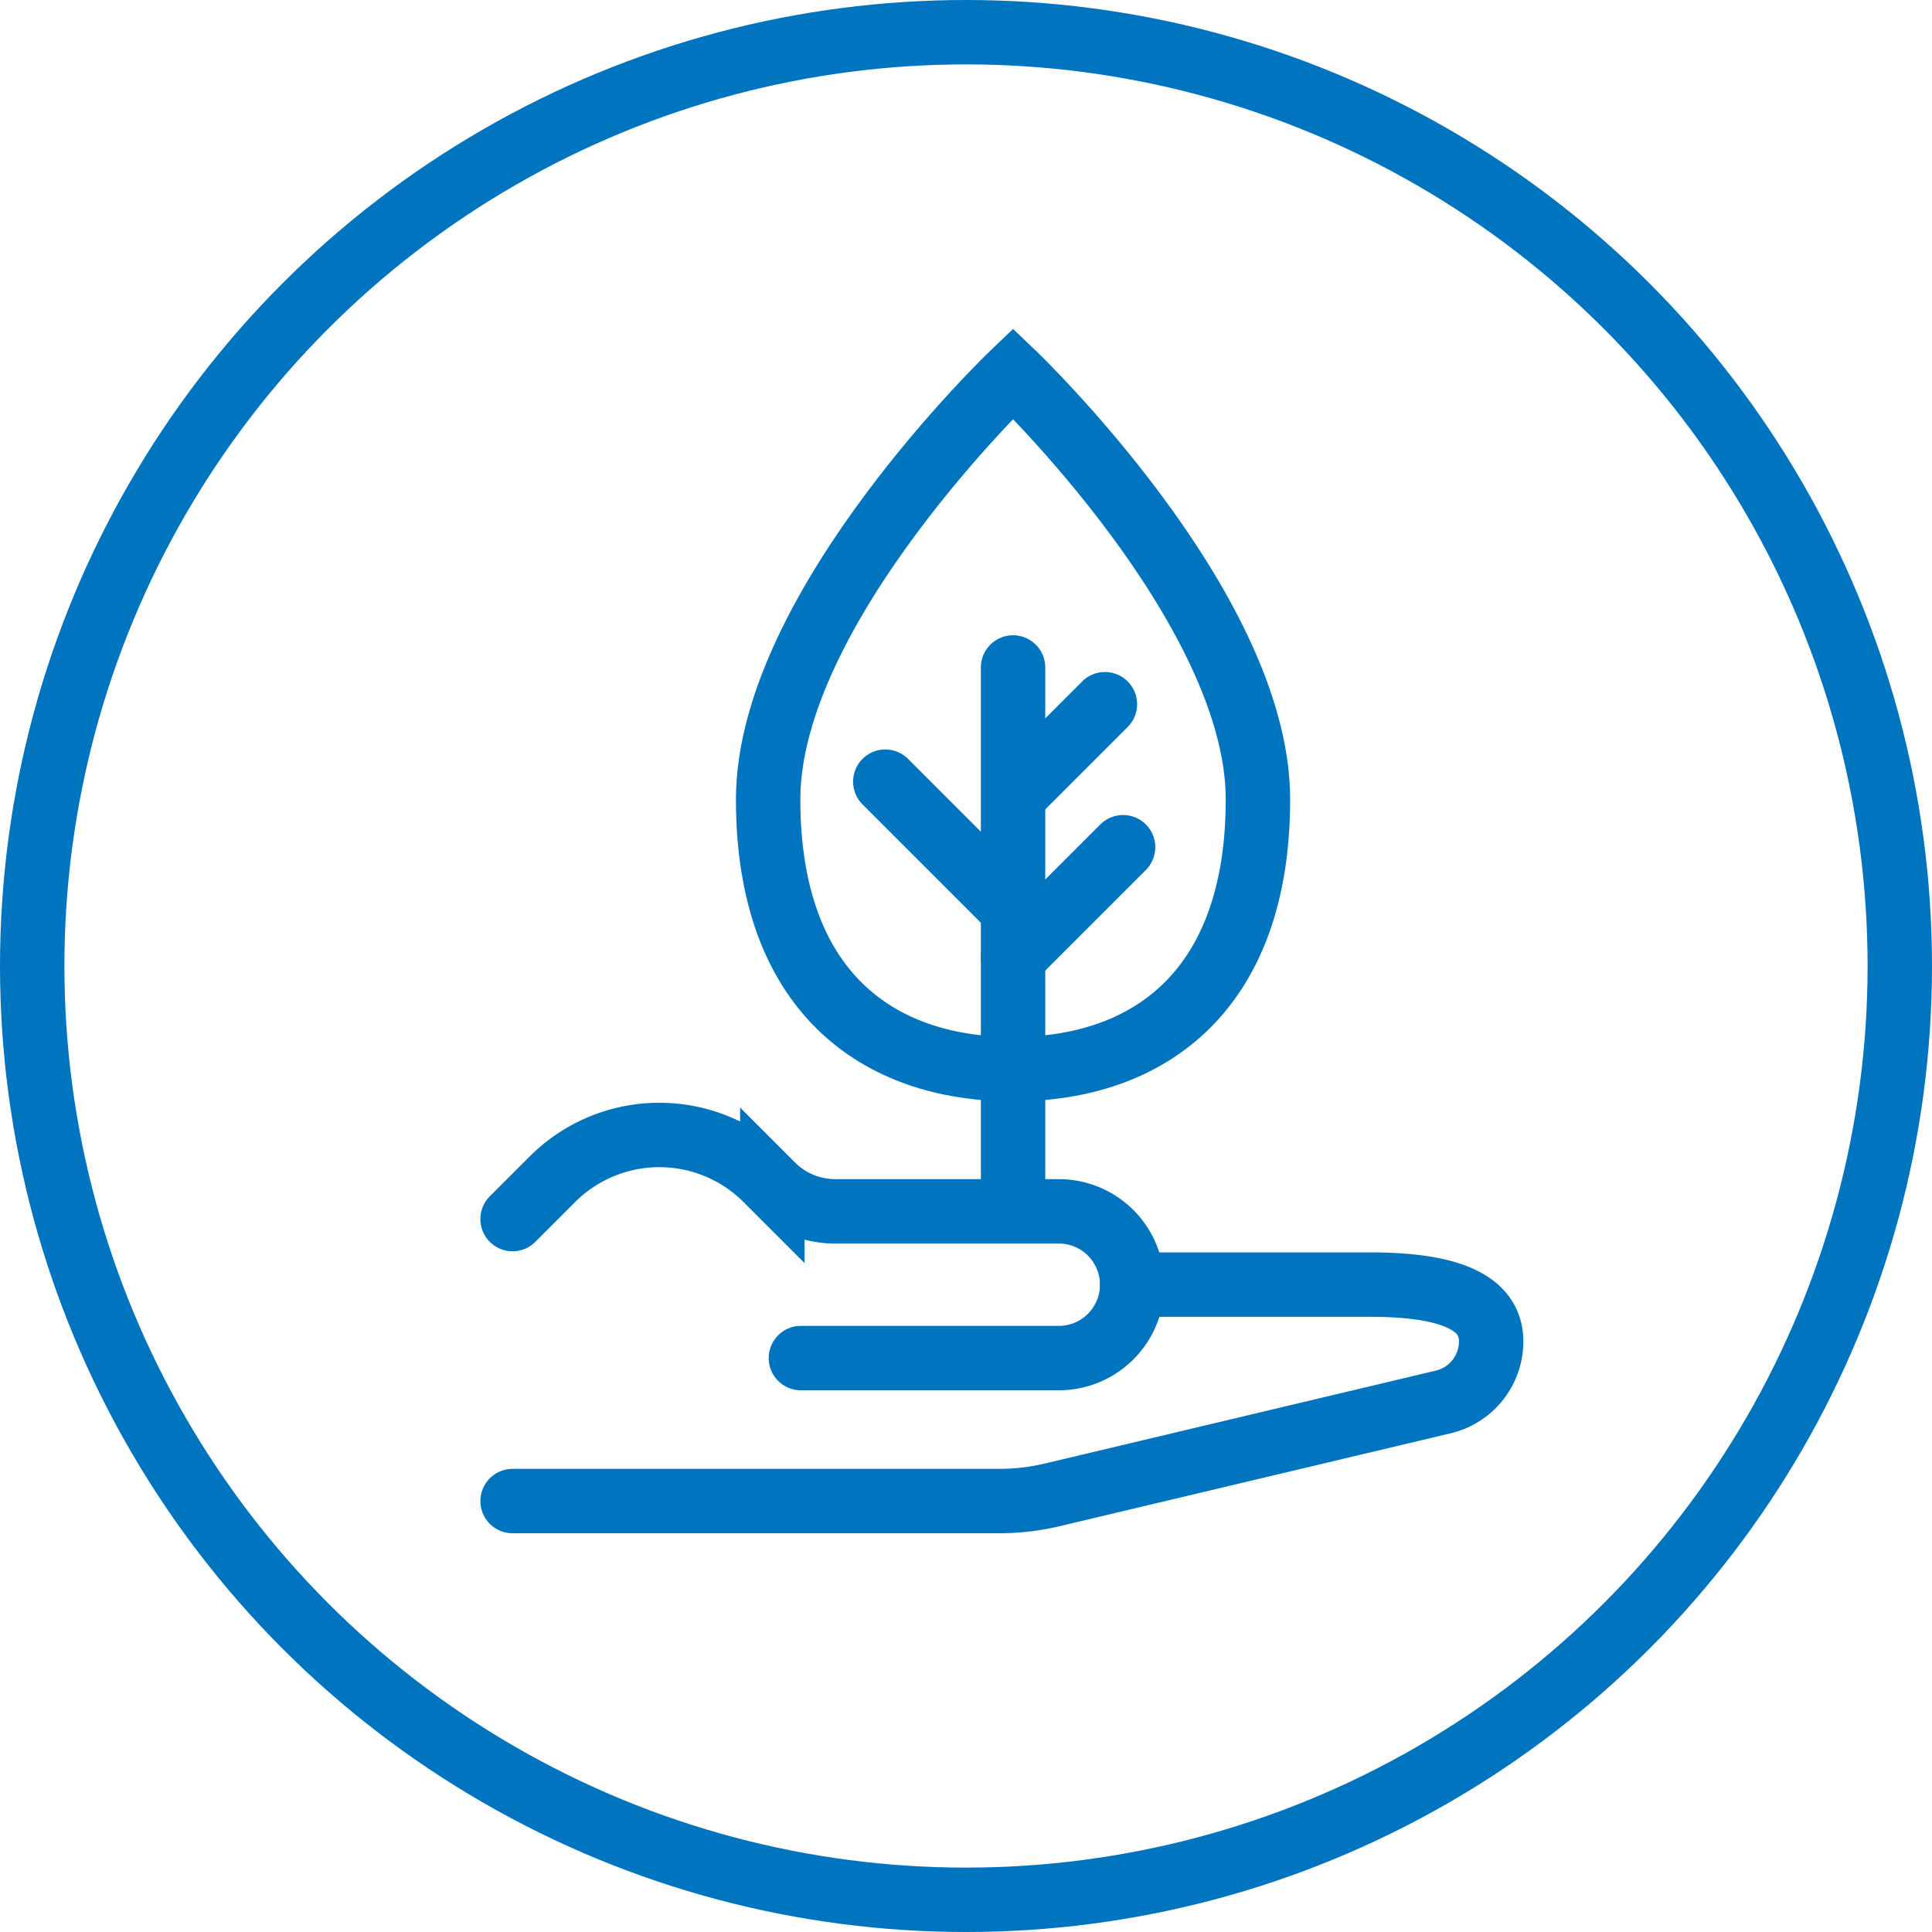
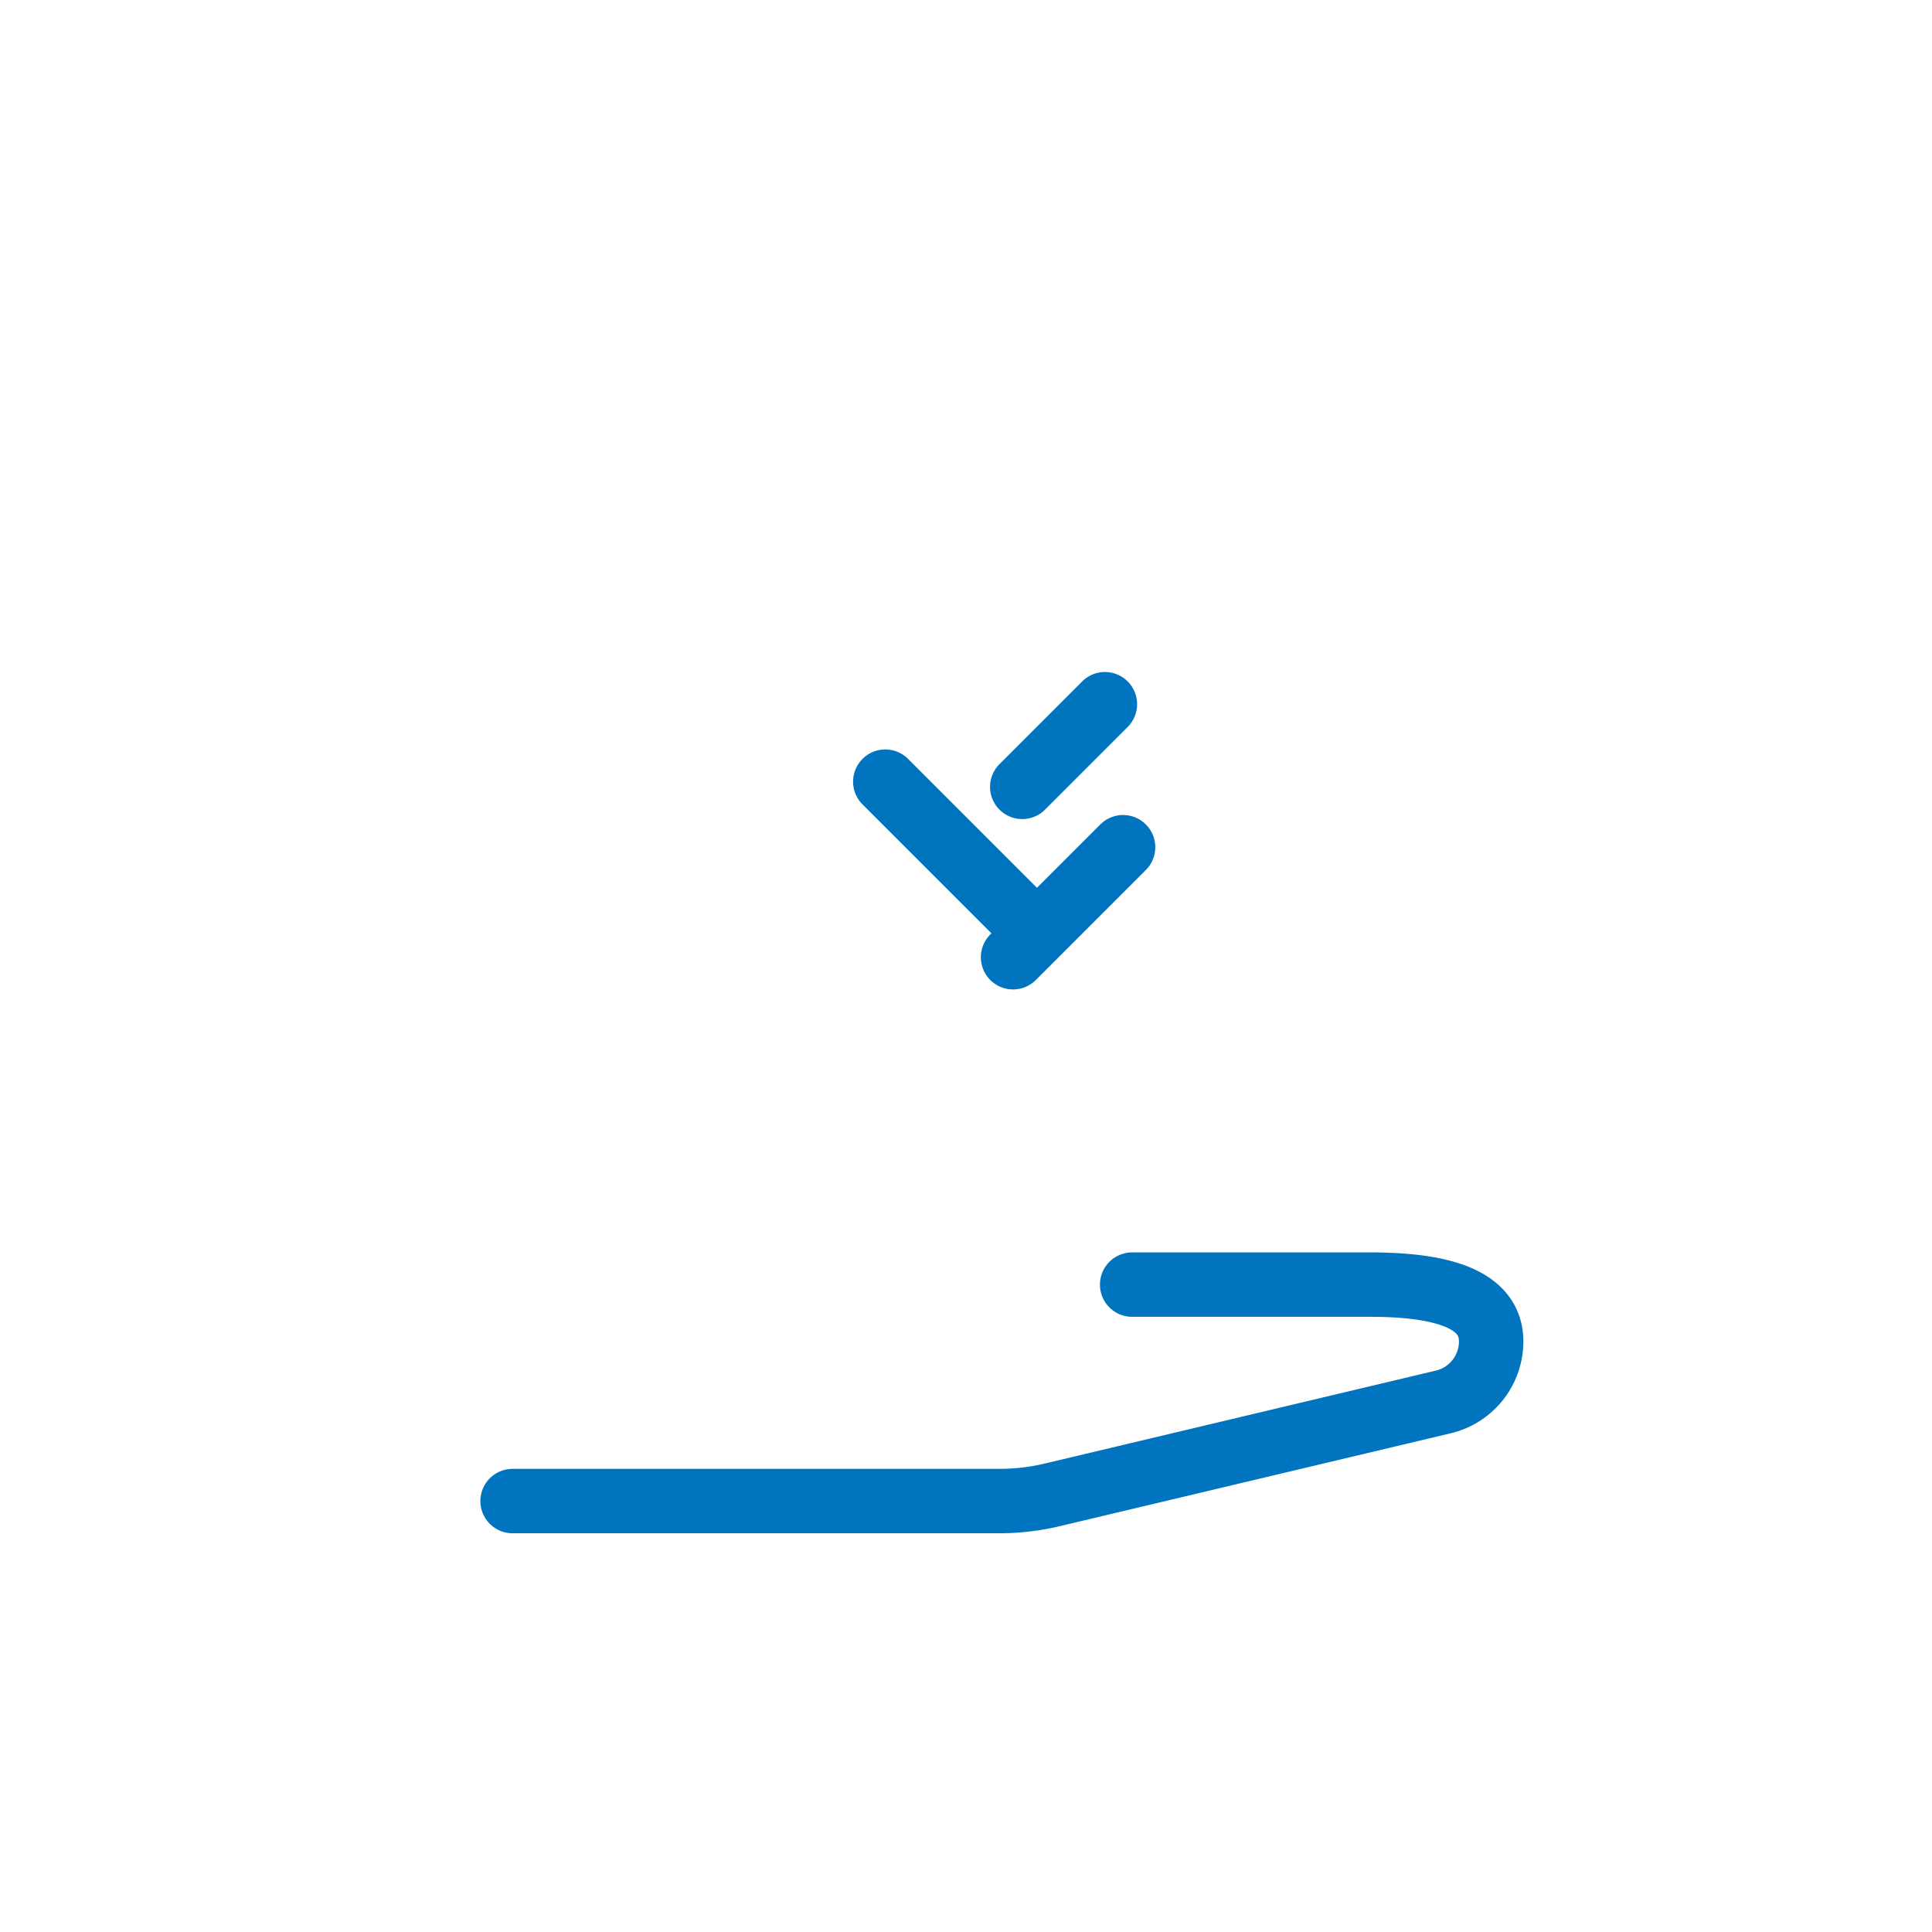
<svg xmlns="http://www.w3.org/2000/svg" width="90" height="90" viewBox="0 0 90 90">
  <g transform="translate(-278 -1123)">
    <g transform="translate(278 1123)">
      <g fill="none" stroke="#0074be" stroke-width="3">
        <circle cx="45" cy="45" r="45" stroke="none" />
-         <circle cx="45" cy="45" r="43.5" fill="none" />
      </g>
    </g>
    <g transform="translate(301.878 1140.397)">
      <g transform="translate(11.905)">
-         <path d="M567.107,556.672c0,8.949-5.108,12.566-11.409,12.566s-11.408-3.617-11.408-12.566S555.7,536.83,555.7,536.83,567.107,547.722,567.107,556.672Z" transform="translate(-544.29 -536.83)" fill="none" stroke="#0074be" stroke-linecap="round" stroke-miterlimit="10" stroke-width="3" />
-         <line y2="25.245" transform="translate(11.409 13.696)" fill="none" stroke="#0074be" stroke-linecap="round" stroke-miterlimit="10" stroke-width="3" />
        <line y1="3.851" x2="3.851" transform="translate(11.837 15.408)" fill="none" stroke="#0074be" stroke-linecap="round" stroke-miterlimit="10" stroke-width="3" />
        <line x1="6.118" y1="6.118" transform="translate(5.457 19.015)" fill="none" stroke="#0074be" stroke-linecap="round" stroke-miterlimit="10" stroke-width="3" />
        <line y1="5.126" x2="5.126" transform="translate(11.409 22.069)" fill="none" stroke="#0074be" stroke-linecap="round" stroke-miterlimit="10" stroke-width="3" />
      </g>
-       <path d="M530.378,582.2l1.856-1.856a7.044,7.044,0,0,1,9.96,0l.284.284a4.137,4.137,0,0,0,2.926,1.212h10.418a3.418,3.418,0,0,1,3.418,3.418h0a3.418,3.418,0,0,1-3.418,3.418H543.809" transform="translate(-530.378 -542.808)" fill="none" stroke="#0074be" stroke-linecap="round" stroke-miterlimit="10" stroke-width="3" />
      <path d="M559.24,586.429h11.1c3.964,0,5.624.959,5.624,2.648h0a2.9,2.9,0,0,1-2.227,2.817l-18.256,4.338a10.628,10.628,0,0,1-2.421.28H530.378" transform="translate(-530.378 -543.984)" fill="none" stroke="#0074be" stroke-linecap="round" stroke-miterlimit="10" stroke-width="3" />
    </g>
  </g>
</svg>